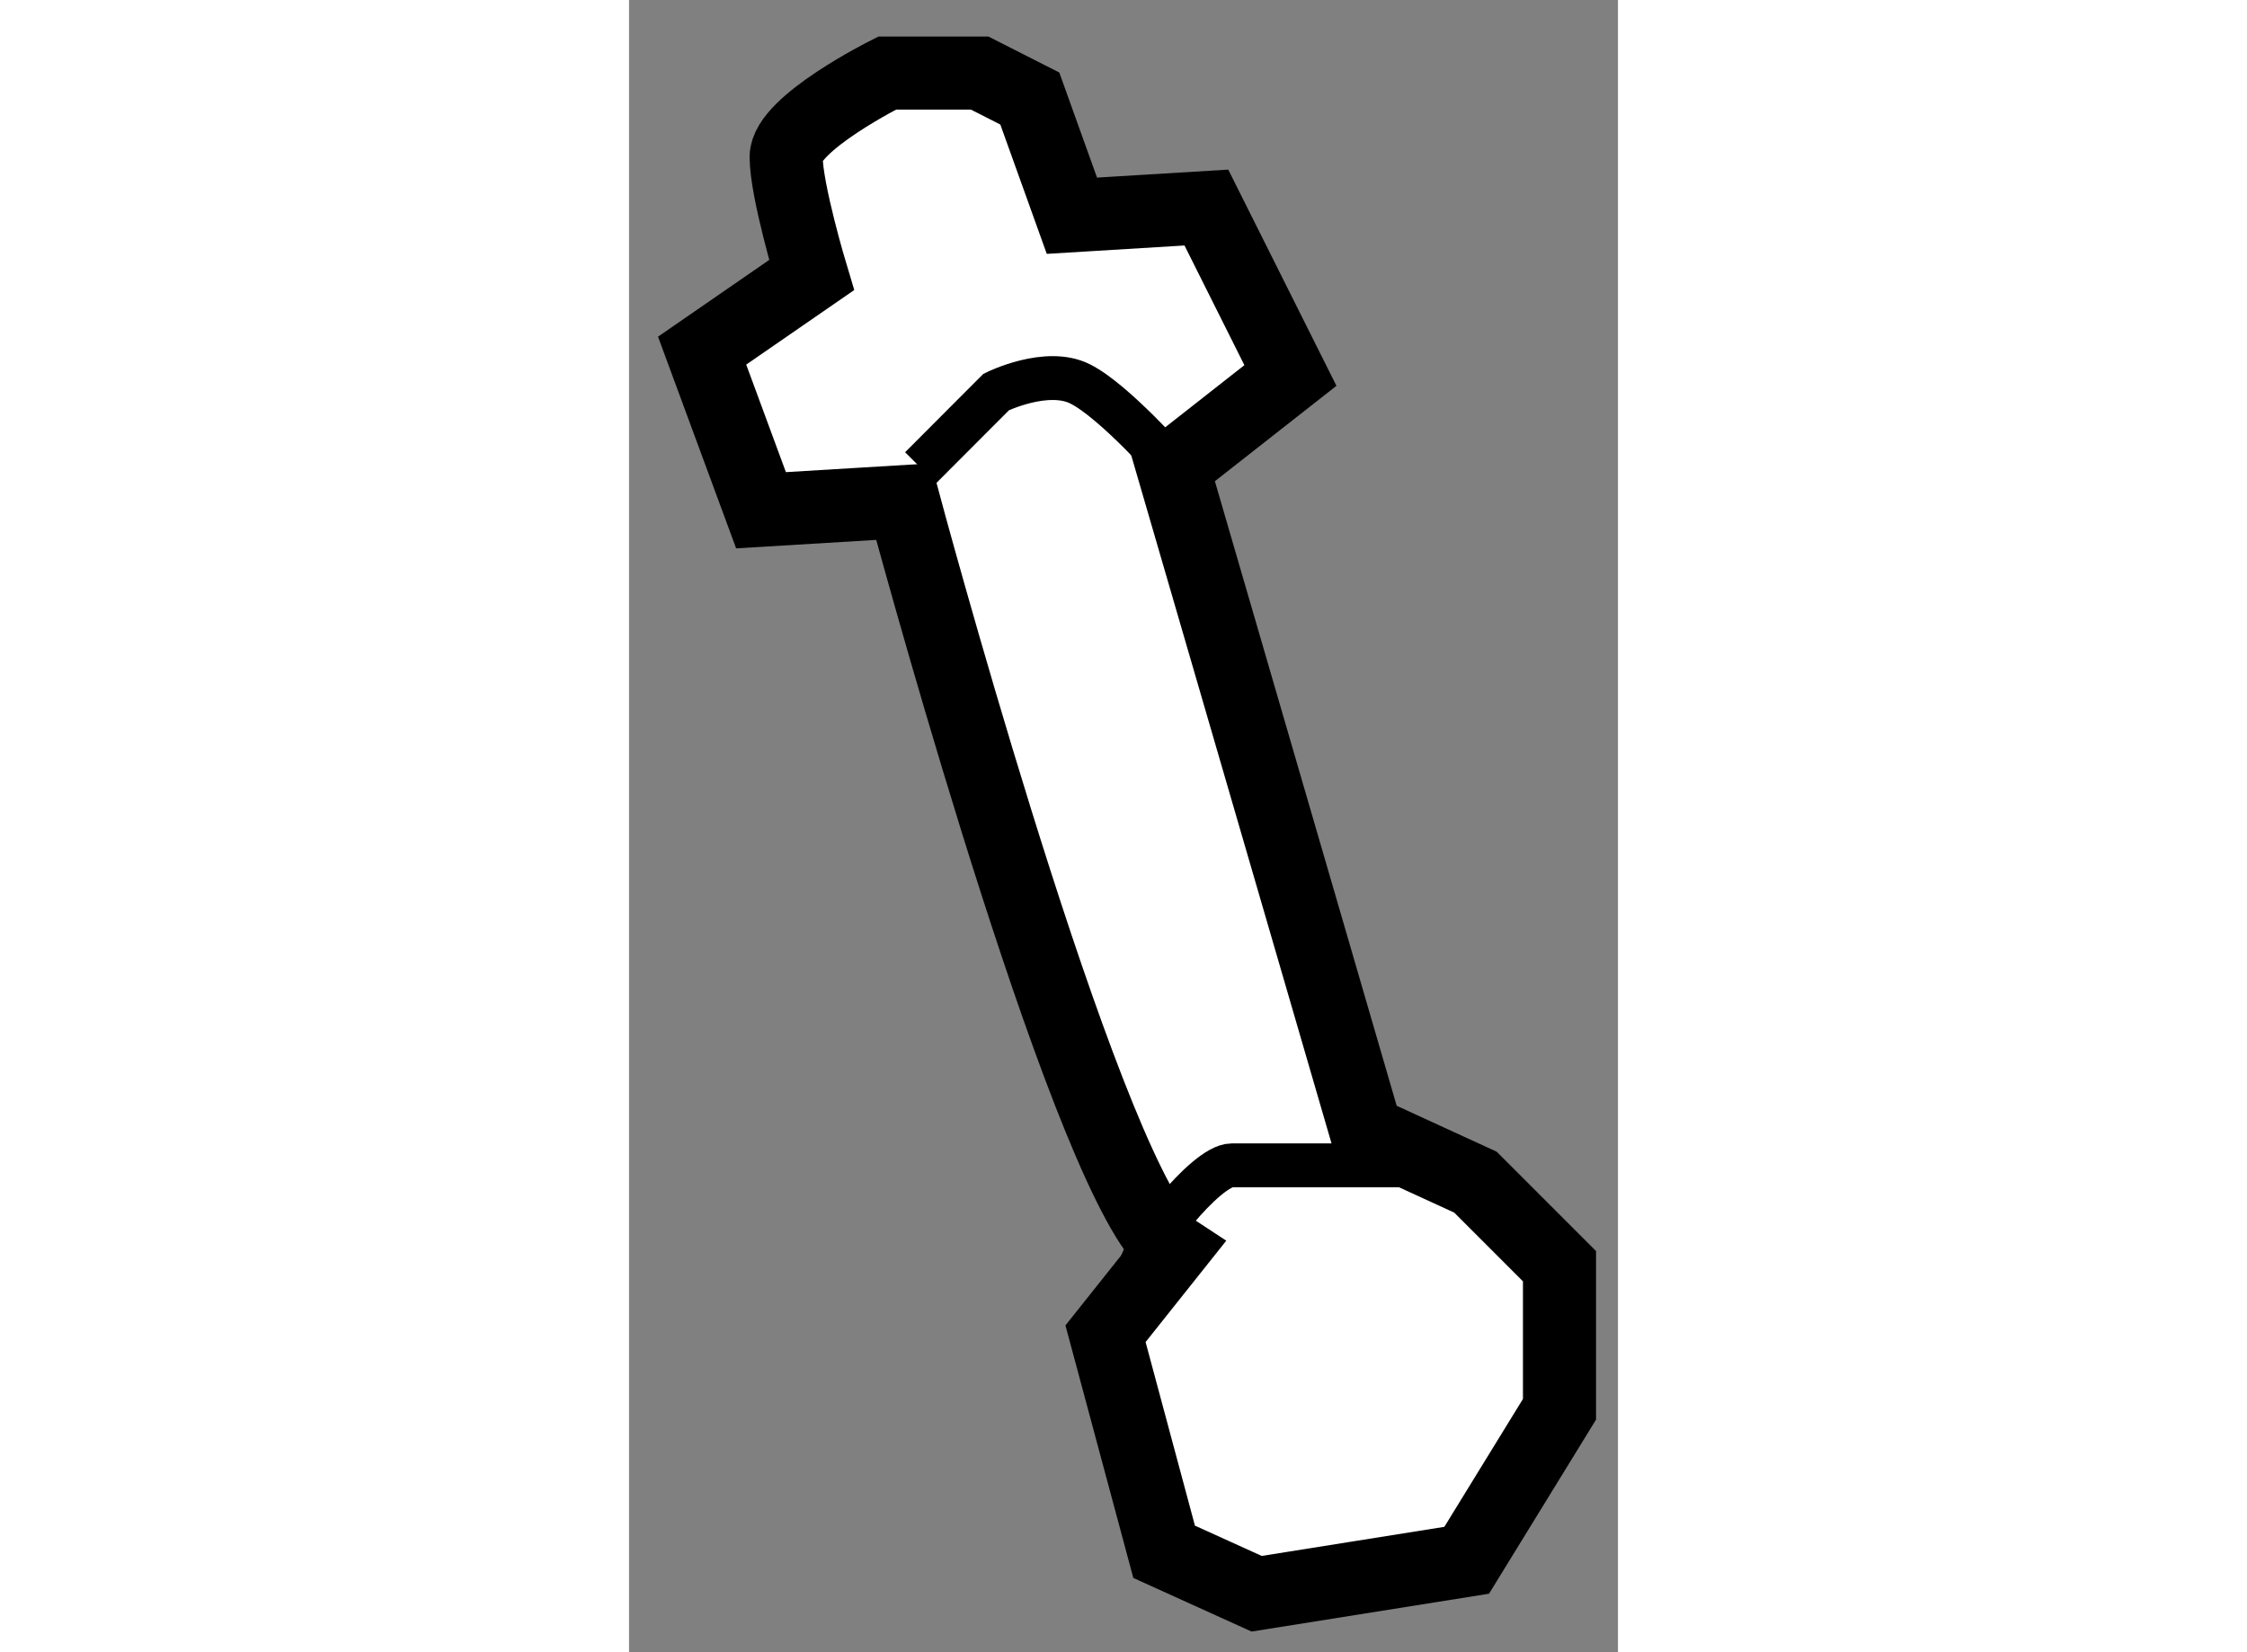
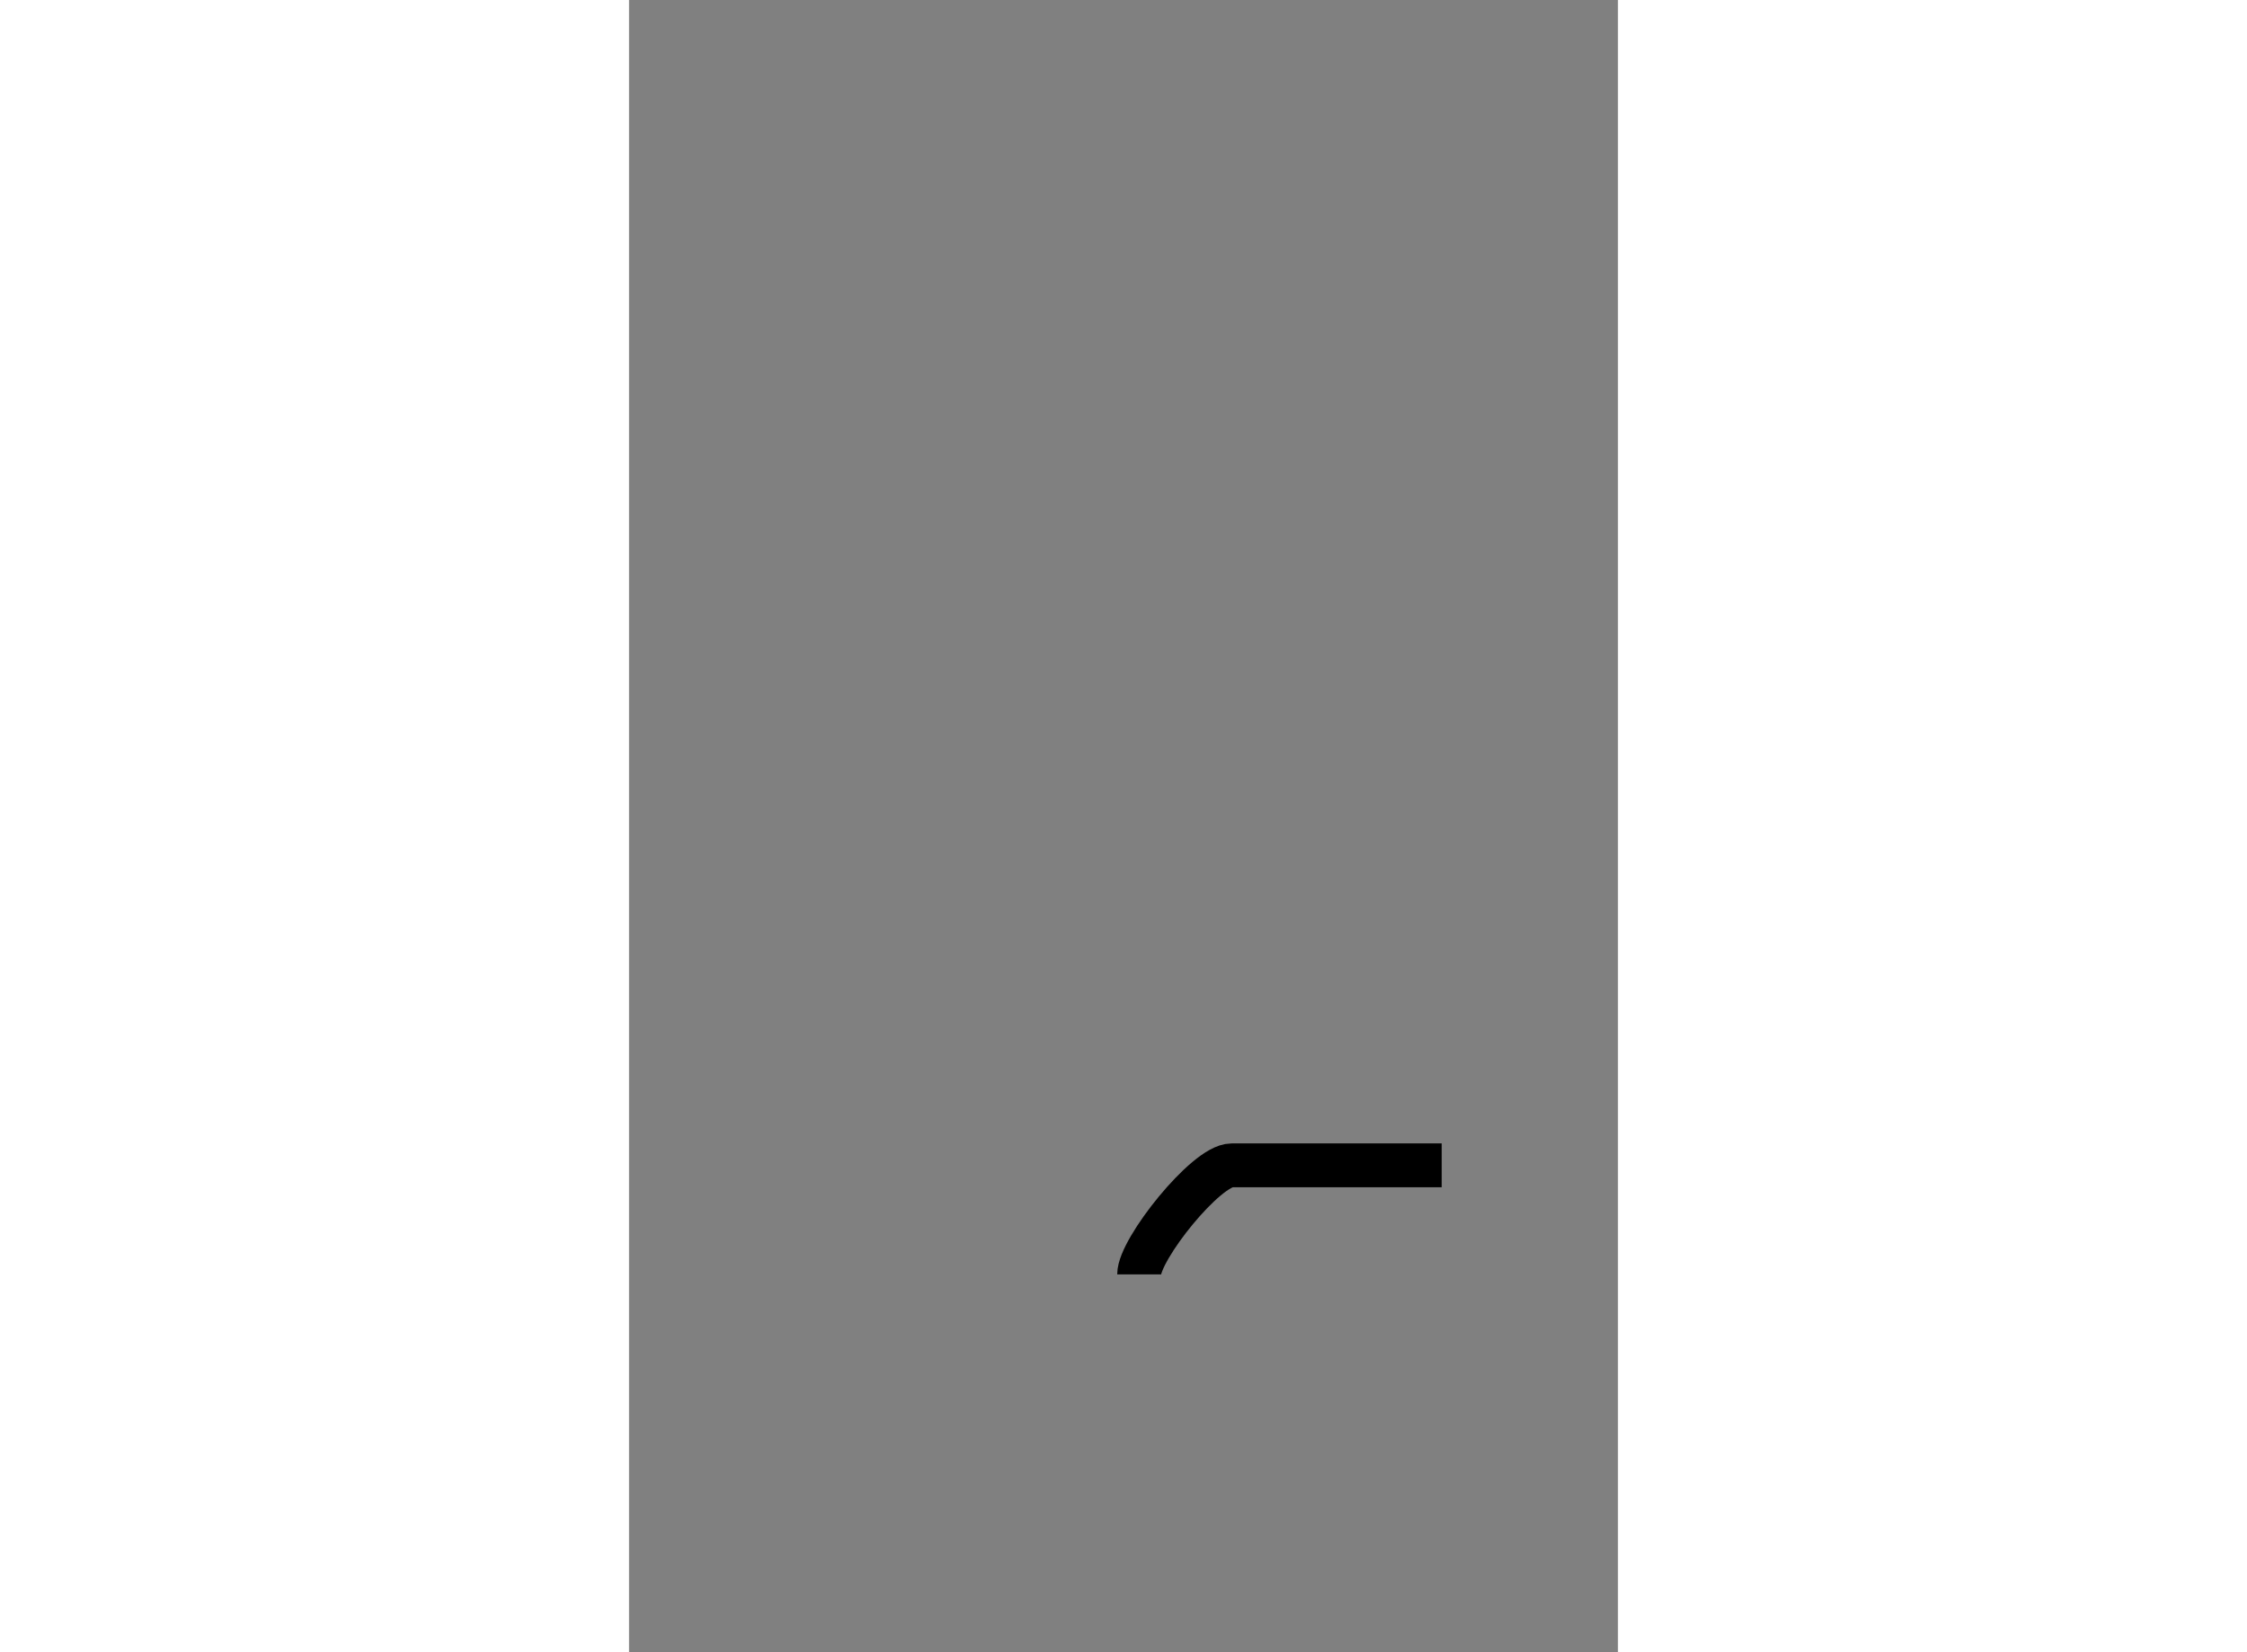
<svg xmlns="http://www.w3.org/2000/svg" version="1.1" x="0px" y="0px" width="244.8px" height="180px" viewBox="54.148 135.325 6.766 11.304" enable-background="new 0 0 244.8 180" xml:space="preserve">
  <rect x="54.148" y="135.325" width="6.766" height="11.304" fill="#808080" stroke="none" />
  <g>
-     <path fill="#FFFFFF" stroke="#000000" stroke-width="0.5" d="M57.868,143.872c-0.035-0.023-0.074-0.065-0.116-0.124     c-0.612-0.846-1.725-4.991-1.725-4.991l-0.976,0.059l-0.403-1.092l0.749-0.517c0,0-0.174-0.578-0.174-0.808     c0-0.229,0.691-0.574,0.691-0.574h0.633l0.343,0.174l0.288,0.802l0.92-0.056l0.575,1.149l-0.804,0.631l1.323,4.545l0.747,0.343     l0.575,0.575v0.979L59.879,146l-1.437,0.229l-0.633-0.287l-0.401-1.492L57.868,143.872z" />
    <path fill="none" stroke="#000000" stroke-width="0.3" d="M57.638,144.044c0-0.172,0.458-0.746,0.633-0.746     c0.171,0,1.437,0,1.437,0" />
-     <path fill="none" stroke="#000000" stroke-width="0.3" d="M56.143,138.525l0.517-0.518c0,0,0.346-0.171,0.575-0.055     c0.232,0.116,0.633,0.572,0.633,0.572" />
  </g>
</svg>